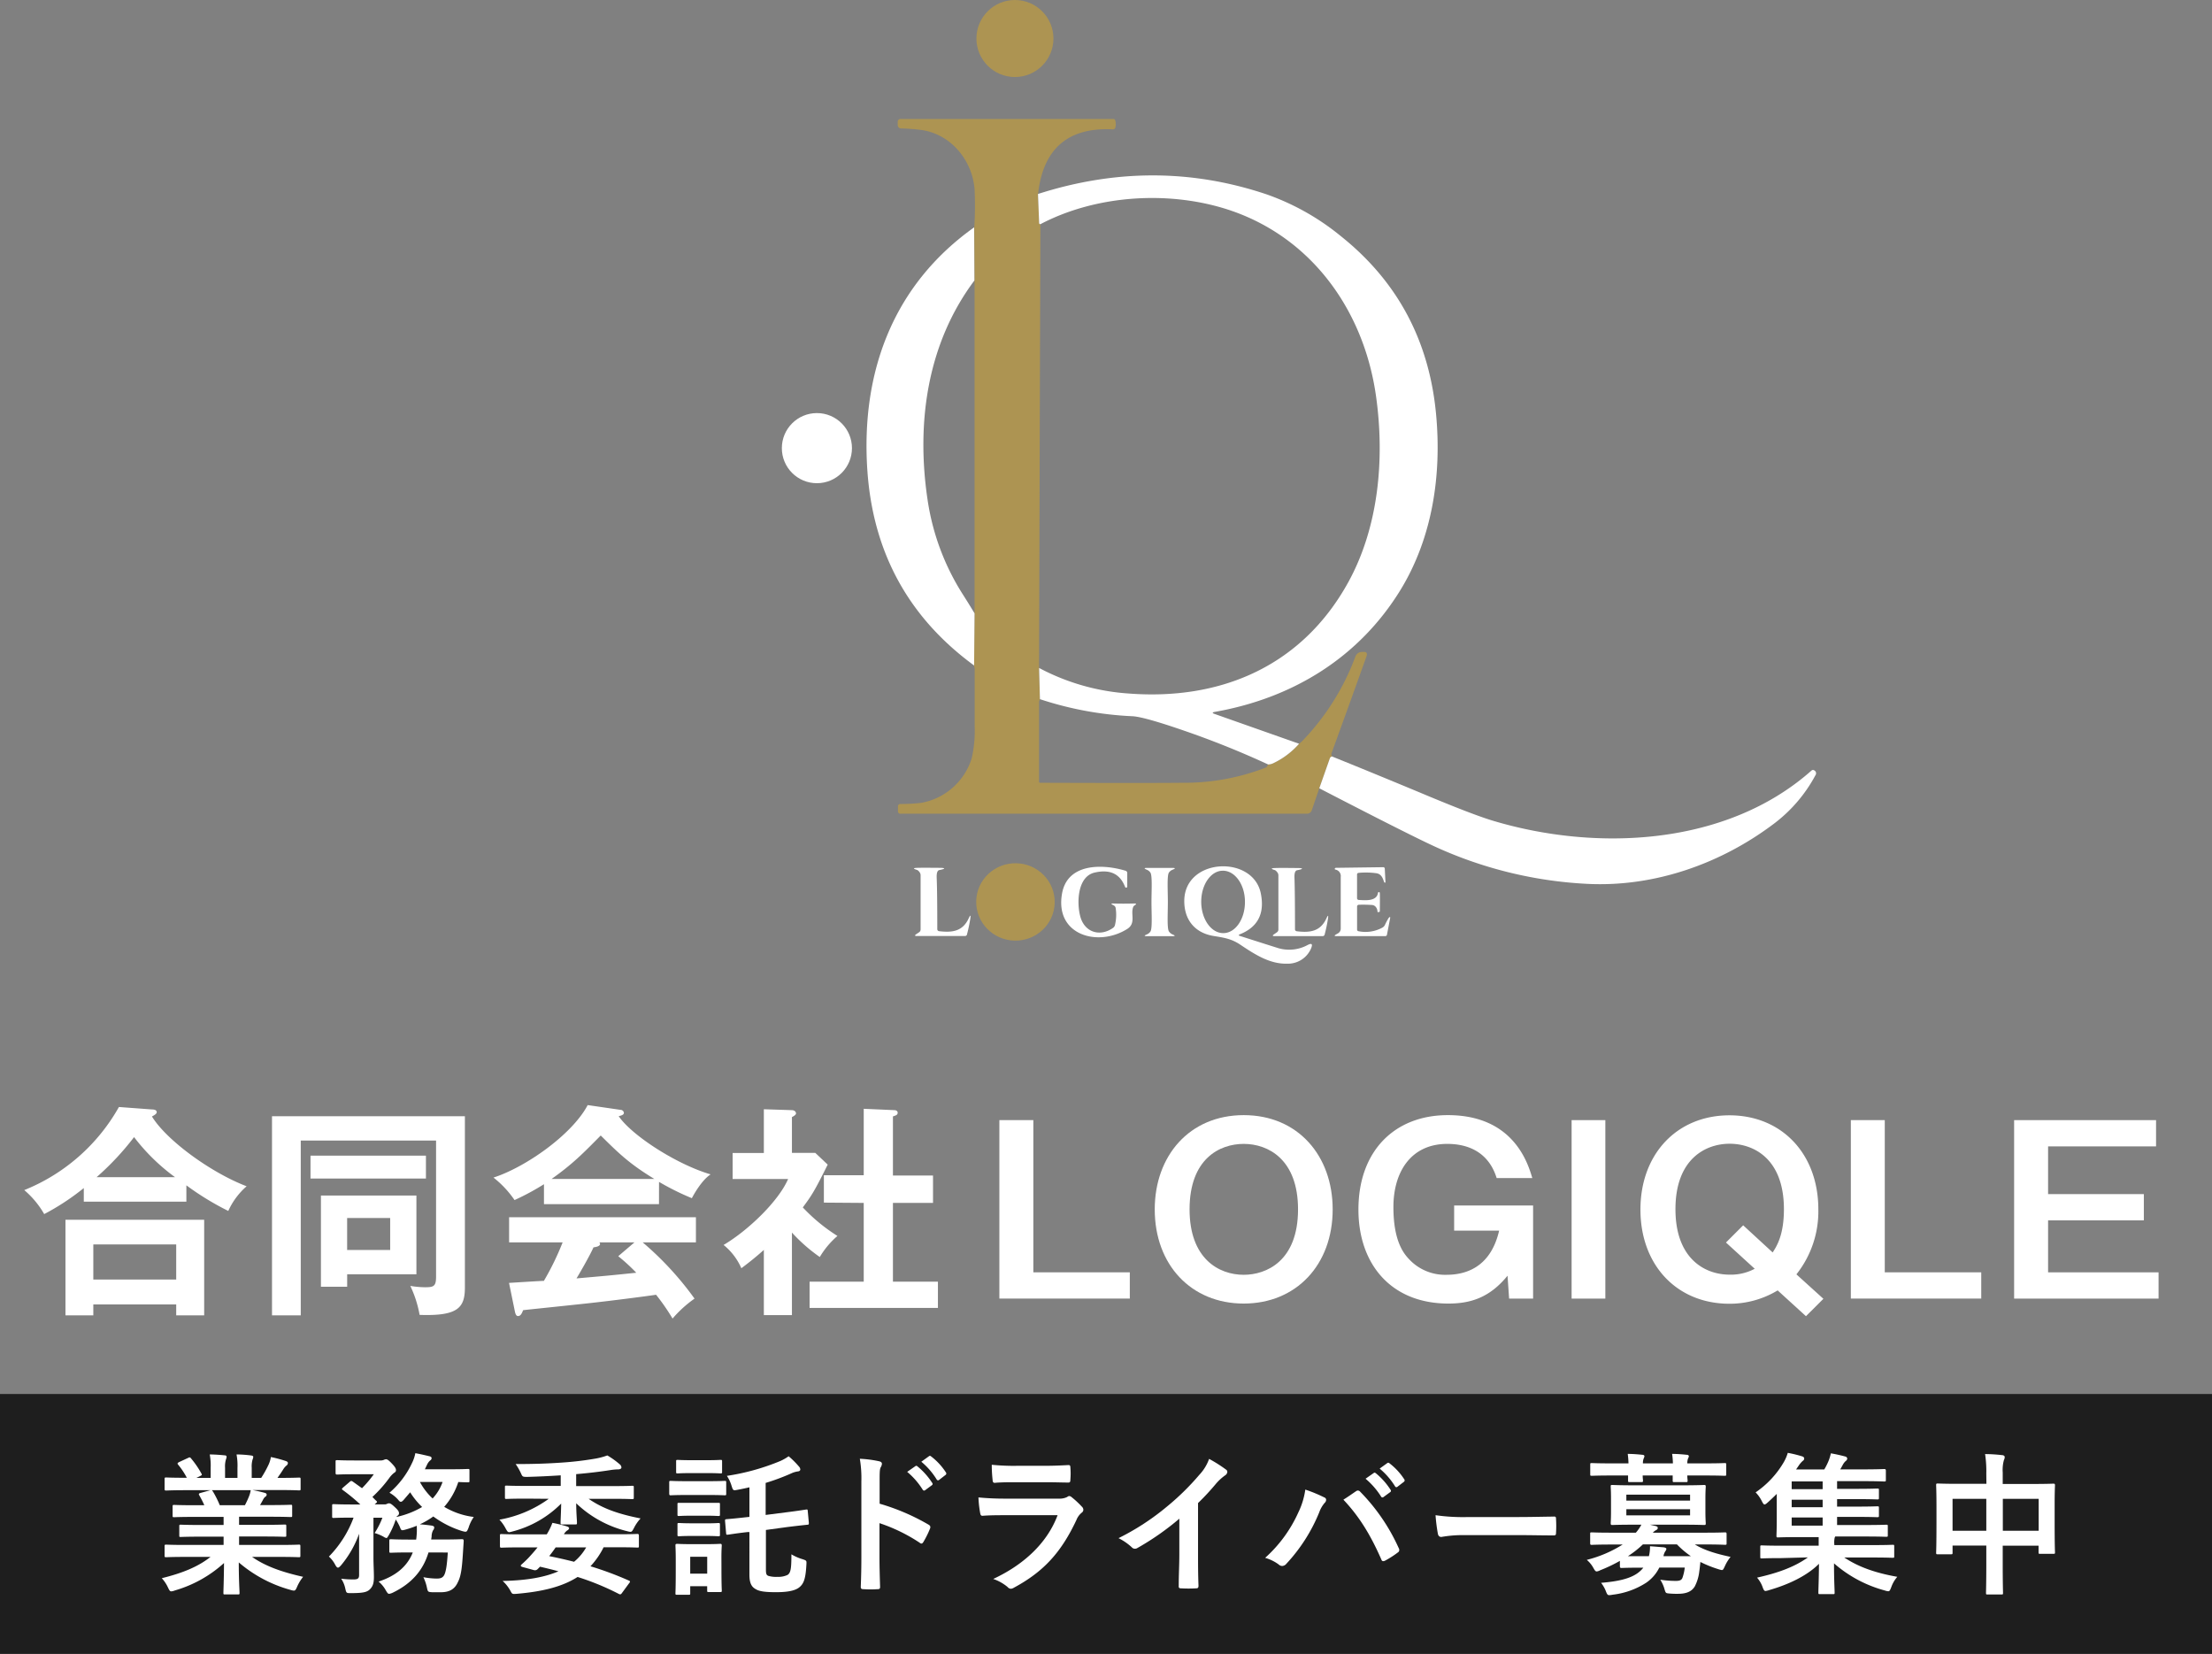
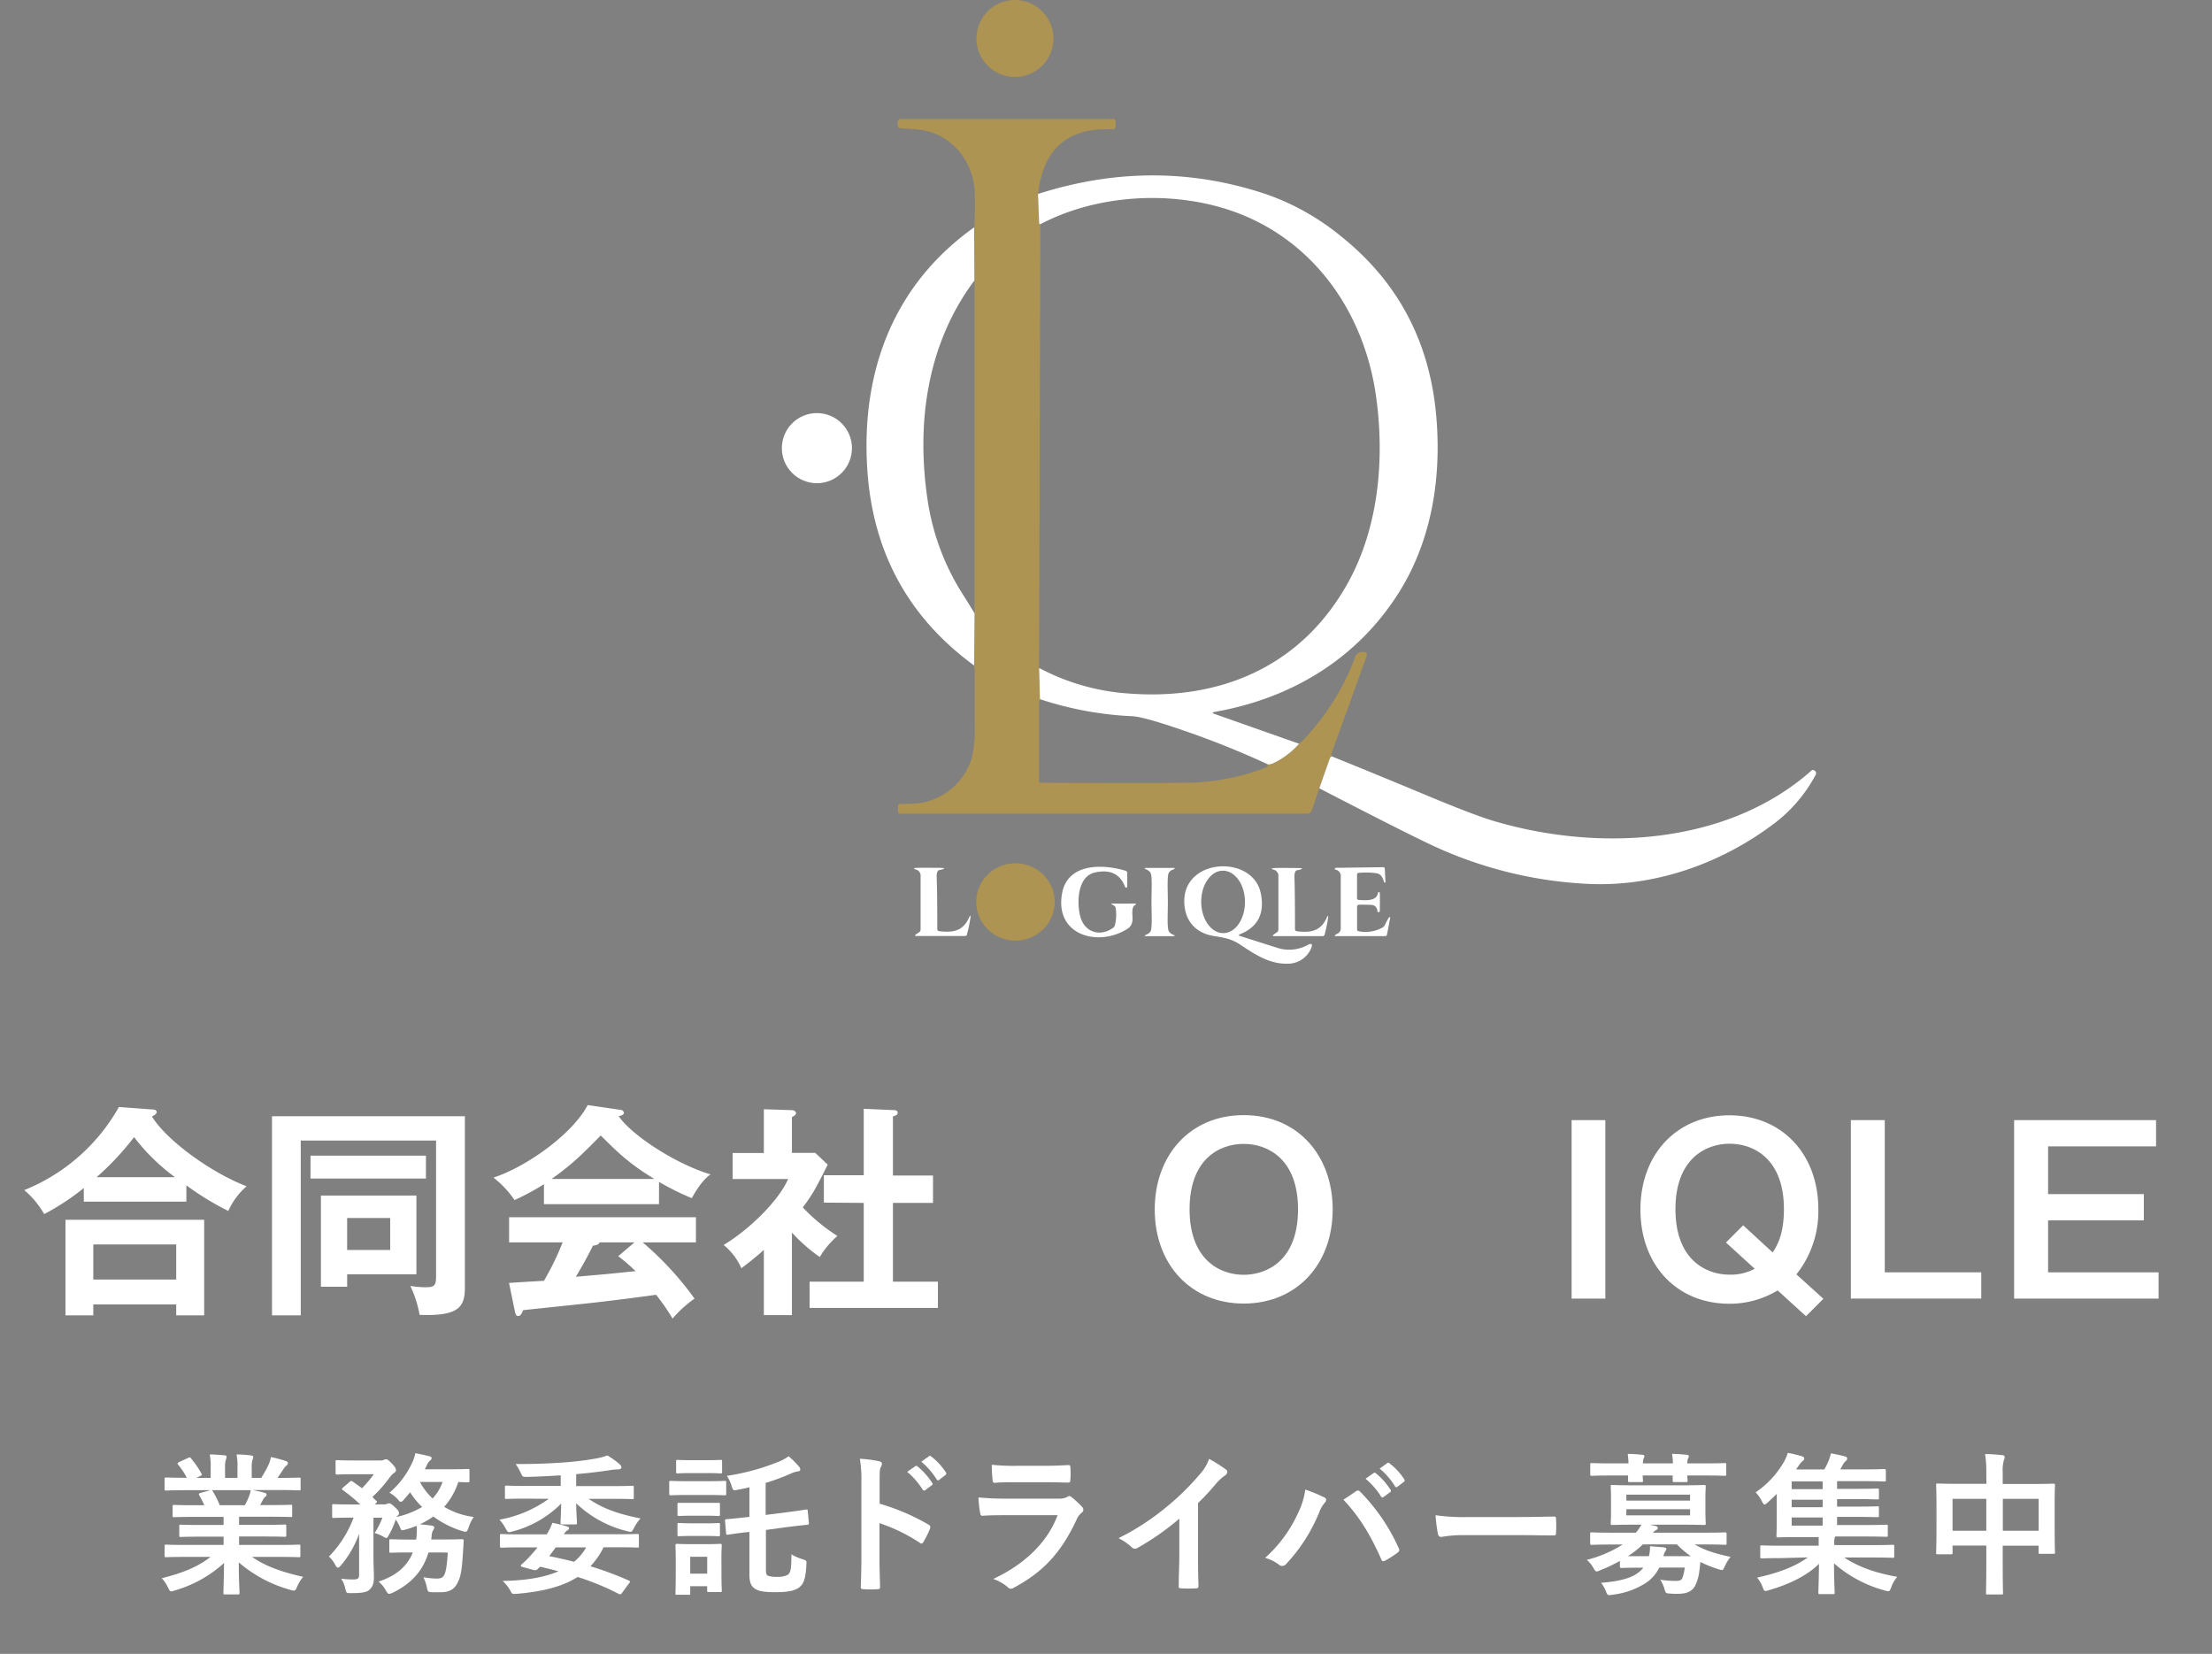
<svg xmlns="http://www.w3.org/2000/svg" viewBox="0 0 590 441.05">
  <rect x="0" y="0" width="590" height="441.05" fill="#808080" stroke="none" />
  <defs>
    <style>.cls-1{fill:#1e1e1e;}.cls-2{fill:#fff;}.cls-3{fill:#ad9452;}</style>
  </defs>
  <title>mainvisual_h1_sp</title>
  <g id="レイヤー_2" data-name="レイヤー 2">
    <g id="contents">
-       <rect class="cls-1" x="260.35" y="111.39" width="69.31" height="590" transform="translate(701.39 111.39) rotate(90)" />
      <path class="cls-2" d="M49.54,415.19c-3.68,0-4.9.08-5.15.08-.45,0-.49,0-.49-.45v-2.41c0-.45,0-.49.49-.49.25,0,1.47.08,5.15.08h10.1v-2.21H53.88c-4,0-5.4.08-5.65.08-.41,0-.41,0-.41-.45v-2.33c0-.45,0-.49.41-.49.25,0,1.68.08,5.65.08h5.76v-2.16H52c-3.92,0-5.23.08-5.47.08-.45,0-.49,0-.49-.41v-2.41c0-.41,0-.45.49-.45.24,0,1.55.08,5.47.08h2.5c-.45-1-.86-1.8-1.31-2.58-.21-.36-.25-.53.28-.69l2.66-.74H49.54c-3.68,0-4.9.09-5.15.09-.45,0-.49-.05-.49-.45V394.5c0-.45,0-.49.49-.49.25,0,1.47.08,5.15.08h.29a19.44,19.44,0,0,0-2.33-3.51c-.25-.29-.17-.45.32-.7l2.38-1.1c.4-.21.53-.16.77.16a24.35,24.35,0,0,1,2.74,4c.21.37.21.41-.33.69l-1,.49h3.81v-2.7a15.65,15.65,0,0,0-.25-3.55c1.27,0,2.86.12,4,.24.33,0,.5.17.5.37a2.24,2.24,0,0,1-.17.7,6.46,6.46,0,0,0-.24,2.24v2.7h3.31v-2.65a15.88,15.88,0,0,0-.25-3.6c1.23,0,2.82.12,3.93.28.36.05.53.17.53.37a1.79,1.79,0,0,1-.17.66,6.46,6.46,0,0,0-.24,2.24v2.7h2.53a28.51,28.51,0,0,0,1.88-3.35,7.57,7.57,0,0,0,.7-2.21,34.27,34.27,0,0,1,4,1.07c.37.12.54.32.54.53a.85.85,0,0,1-.41.69,4.26,4.26,0,0,0-.7.78c-.53.86-1.1,1.68-1.67,2.49h.57c3.68,0,4.9-.08,5.15-.08.41,0,.45,0,.45.49V397c0,.4,0,.45-.45.45-.25,0-1.47-.09-5.15-.09H67.36c1.07.21,2,.41,3.23.74.33.08.54.25.54.49a.71.71,0,0,1-.45.61,3.07,3.07,0,0,0-.58.86l-.73,1.31H72c3.93,0,5.24-.08,5.48-.08.41,0,.45,0,.45.45v2.41c0,.37,0,.41-.45.41-.24,0-1.55-.08-5.48-.08H63.77v2.16h6.5c4,0,5.39-.08,5.64-.08.41,0,.45,0,.45.49v2.33c0,.41,0,.45-.45.45-.25,0-1.64-.08-5.64-.08h-6.5V412H74.52c3.68,0,4.9-.08,5.15-.08.41,0,.45,0,.45.49v2.41c0,.41,0,.45-.45.45-.25,0-1.47-.08-5.15-.08H67.24c3.44,2.41,7.73,4,13.61,5.31a11.43,11.43,0,0,0-1.59,2.62c-.33.77-.49,1.06-.9,1.06a4.1,4.1,0,0,1-.94-.21,35.64,35.64,0,0,1-13.73-7.31c0,4.86.2,7.4.2,8.09,0,.41,0,.45-.45.45H60c-.37,0-.41,0-.41-.45,0-.69.12-3.06.16-7.93a33.09,33.09,0,0,1-13.12,7.32,3.23,3.23,0,0,1-.94.24c-.37,0-.53-.28-.9-1.06a9.5,9.5,0,0,0-1.64-2.45c5.44-1.35,9.61-3,13-5.68Zm15.78-13.78a23.85,23.85,0,0,0,1.1-2.37,7,7,0,0,0,.45-1.64H56.45c.12,0,.2.17.33.33a26.77,26.77,0,0,1,1.84,3.68Z" />
      <path class="cls-2" d="M114.29,414c-1.47,4.91-4.62,8.34-9.49,10.71a3.38,3.38,0,0,1-1,.33c-.32,0-.49-.25-.9-.94a8.12,8.12,0,0,0-1.92-2.33c4.33-1.43,7.56-3.81,9.12-7.77h-.7c-3.64,0-4.82.08-5.07.08-.45,0-.49,0-.49-.45v-2.66c0-.44,0-.49.49-.49.25,0,1.43.09,5.07.09H111c.08-.49.12-1,.16-1.6a18.71,18.71,0,0,0,0-2.08,29.13,29.13,0,0,1-3.15,1.06c-.94.24-1,.2-1.35-.74a13.2,13.2,0,0,0-1.1-2,22.56,22.56,0,0,1-1.8,4.09c-.37.61-.49.86-.7.86a2.11,2.11,0,0,1-.73-.33,11,11,0,0,0-2.41-1,21.35,21.35,0,0,0,2.08-4.09H99.61v10.63c0,1.84.12,3.52.12,5.15s-.24,2.62-1.3,3.52c-.74.57-1.76.81-4.83.81-1.22,0-1.22,0-1.51-1.26A7.34,7.34,0,0,0,91,421a24.9,24.9,0,0,0,3.35.2c1.14,0,1.43-.32,1.43-1.18v-7.2c0-1.26,0-2.53,0-3.8A27.58,27.58,0,0,1,91,417.39c-.37.41-.62.66-.86.66s-.45-.25-.74-.78a7.82,7.82,0,0,0-1.67-2.17,29.5,29.5,0,0,0,6.58-10.38h-.45c-3.43,0-4.58.08-4.83.08-.4,0-.44,0-.44-.49v-2.7c0-.45,0-.49.44-.49.25,0,1.4.09,4.83.09h2.25a48.77,48.77,0,0,0-4.62-3.81c-.17-.12-.29-.24-.29-.32s.12-.21.33-.41l1.67-1.43c.41-.37.54-.37.9-.13l2.46,1.76a30.7,30.7,0,0,0,3.14-3.72H94.5c-3.23,0-4.29.08-4.54.08s-.45,0-.45-.45v-2.94c0-.41,0-.45.45-.45s1.31.08,4.54.08h7.07a1.93,1.93,0,0,0,.82-.16,1.58,1.58,0,0,1,.57-.16c.33,0,.7.24,1.56,1.14s1.1,1.35,1.1,1.76-.24.57-.57.78a6.59,6.59,0,0,0-1.15,1.22,35,35,0,0,1-4.57,5.15c.32.33.65.7,1,1s.28.41-.17.78l-.24.21h2.57a1.41,1.41,0,0,0,.78-.17,1.15,1.15,0,0,1,.53-.12c.25,0,.66.2,1.43.94,1,.9,1.19,1.31,1.19,1.68s-.08.45-.41.73a1.14,1.14,0,0,0-.29.29,23.17,23.17,0,0,0,6.87-2.66,20.37,20.37,0,0,1-3.19-3.92l-1.71,2c-.33.37-.54.53-.78.53s-.41-.16-.7-.53a8.72,8.72,0,0,0-2.33-1.88,23.48,23.48,0,0,0,6-7.89,10.07,10.07,0,0,0,.9-2.66c1.19.21,2.74.57,3.76.82.37.08.58.24.58.53a.77.77,0,0,1-.41.61,3.4,3.4,0,0,0-.82,1.15c-.21.41-.37.82-.57,1.18h7c3.18,0,4.21-.08,4.45-.08.41,0,.45,0,.45.45v2.66c0,.41,0,.45-.45.45-.2,0-.86,0-2.53-.08a18.84,18.84,0,0,1-3.76,6.62,20.2,20.2,0,0,0,7.89,2.7,10.41,10.41,0,0,0-1.39,2.86c-.5,1.22-.5,1.22-1.72.9a26.17,26.17,0,0,1-7.69-3.89,20.86,20.86,0,0,1-3.59,2.09c1.06.08,2.12.2,3.1.33.49.08.74.24.74.49a1.25,1.25,0,0,1-.33.81,3.76,3.76,0,0,0-.37,1.68l-.12.74h3c3.68,0,4.94-.09,5.19-.09.41,0,.49.13.49.54l-.16,2.49c-.25,4-.45,6.58-1.35,8.34-.74,1.67-1.93,2.78-4.58,2.78-.7,0-1.47,0-2.33,0-1.15-.08-1.15-.08-1.43-1.43a12.24,12.24,0,0,0-.9-2.58,20.32,20.32,0,0,0,3.51.37c1,0,1.56-.16,2-.86.57-1,.81-3.19,1-6.09ZM112,395.2a16.88,16.88,0,0,0,3.39,4.41,12.49,12.49,0,0,0,2.66-4.41Z" />
      <path class="cls-2" d="M140.44,399.65c-3.76,0-5.06.08-5.31.08-.41,0-.45,0-.45-.45v-2.69c0-.37,0-.41.45-.41.25,0,1.55.08,5.31.08h9.12v-2.82c-3.15.2-5.81.33-8.83.41-1.35,0-1.35,0-1.8-1a14.89,14.89,0,0,0-1.39-2.42c4.78,0,8.42-.12,12.43-.4a85.61,85.61,0,0,0,8.54-1,18,18,0,0,0,3.48-.9,21.45,21.45,0,0,1,3.31,2.37,1.16,1.16,0,0,1,.45.82c0,.33-.33.53-.9.53a14.65,14.65,0,0,0-2.17.21c-2.66.41-5.6.77-9,1.06v3.19h9.56c3.77,0,5.07-.08,5.32-.08.45,0,.49,0,.49.41v2.69c0,.41,0,.45-.49.45-.25,0-1.55-.08-5.32-.08H157c3.92,2.7,8.13,4.09,13.86,5.23a11,11,0,0,0-1.76,2.54c-.61,1.14-.61,1.18-1.84.86a29.84,29.84,0,0,1-13.57-7.44c0,2.45.2,4.49.2,5.15,0,.45,0,.49-.45.49h-3.47c-.41,0-.45,0-.45-.49,0-.66.12-2.66.16-5.07a28.27,28.27,0,0,1-13,7.44c-1.18.33-1.18.33-1.84-.86a10.64,10.64,0,0,0-1.63-2.29,31.89,31.89,0,0,0,13.16-5.56Zm25.47,25.14c-.28.41-.45.49-.9.25a69.17,69.17,0,0,0-10.95-4.5c-4.21,2.7-9.65,3.93-16.31,4.5-1.15.08-1.15.08-1.68-.94a10.25,10.25,0,0,0-2-2.5c6.46-.12,11.28-1,14.88-2.57-1.6-.45-3.19-.82-4.91-1.23l-.61.62a1,1,0,0,1-1.06.28l-3-.82c-.57-.16-.57-.4-.24-.69.65-.57,1.3-1.19,1.88-1.8.86-.94,1.63-1.8,2.37-2.74h-4.62c-3.56,0-4.74.08-5,.08s-.41,0-.41-.45v-2.69c0-.45,0-.49.41-.49s1.43.08,5,.08h7.07a16.86,16.86,0,0,0,1.51-3.07,36.27,36.27,0,0,1,3.85.94c.36.12.61.29.61.49s-.21.45-.53.61a3,3,0,0,0-.86,1H165c3.56,0,4.78-.08,5-.08s.41,0,.41.49v2.69c0,.41,0,.45-.41.45s-1.47-.08-5-.08h-4a21,21,0,0,1-3.51,5.07,87.83,87.83,0,0,1,10.22,3.8c.2.08.33.17.33.29a1,1,0,0,1-.25.45Zm-17.7-12.14c-.53.78-1.1,1.55-1.72,2.33,2.21.45,4.42.94,6.63,1.51a13.86,13.86,0,0,0,3.23-3.84Z" />
      <path class="cls-2" d="M188.88,395c3.11,0,4.13-.08,4.37-.08.41,0,.45,0,.45.45v2.9c0,.45,0,.49-.45.49-.24,0-1.26-.08-4.37-.08h-5.6c-3.11,0-4.13.08-4.38.08s-.4,0-.4-.49v-2.9c0-.41,0-.45.4-.45s1.27.08,4.38.08Zm3.55,23.22c0,4.74.09,5.64.09,5.89,0,.41,0,.45-.45.45h-3c-.41,0-.45,0-.45-.45V423H184.1v1.88c0,.37,0,.41-.45.41h-3c-.45,0-.49,0-.49-.41s.08-1.22.08-6.17V416c0-2.57-.08-3.55-.08-3.84s0-.45.49-.45c.25,0,1.11.08,3.72.08h3.93c2.65,0,3.47-.08,3.76-.08s.45,0,.45.45c0,.25-.09,1.23-.09,3.15Zm-4-28.82c2.66,0,3.43-.08,3.68-.08.45,0,.49,0,.49.45v2.74c0,.37,0,.41-.49.41-.25,0-1-.08-3.68-.08H184.5c-2.65,0-3.47.08-3.72.08-.4,0-.44,0-.44-.41v-2.74c0-.41,0-.45.44-.45.25,0,1.07.08,3.72.08Zm-.33,11.37c2.49,0,3.19,0,3.44,0,.45,0,.49,0,.49.4v2.66c0,.41,0,.45-.49.45-.25,0-.95-.08-3.44-.08h-3.47c-2.5,0-3.23.08-3.48.08-.41,0-.45,0-.45-.45v-2.66c0-.36,0-.4.45-.4.25,0,1,0,3.48,0Zm0,5.47c2.49,0,3.19-.08,3.44-.08.45,0,.49,0,.49.45v2.62c0,.41,0,.45-.49.45-.25,0-.95-.08-3.44-.08h-3.47c-2.5,0-3.23.08-3.48.08-.41,0-.45,0-.45-.45V406.6c0-.41,0-.45.45-.45.25,0,1,.08,3.48.08Zm-4,8.92v4.49h4.53v-4.49Zm25.59-11.86c3.59-.45,4.9-.69,5.31-.74s.41,0,.45.41l.29,3.11c0,.45,0,.49-.37.53s-1.76.17-5.36.61l-5.72.78v10.55c0,1.22.16,1.51.69,1.71a7.37,7.37,0,0,0,2.42.25,5.64,5.64,0,0,0,2.69-.53c.82-.57,1-1.68,1-5.48a12.8,12.8,0,0,0,3,1.31c1.06.37,1.06.37,1,1.39-.2,3.88-.73,5.15-1.88,6.09s-3.23,1.31-6.25,1.31-4.5-.25-5.4-.82c-1.06-.57-1.67-1.55-1.67-3.84V408.56l-.45,0c-3.6.41-4.83.66-5.28.7s-.45,0-.49-.41l-.28-3.23c0-.41,0-.45.41-.49s1.71-.12,5.31-.53l.78-.08v-7.89c-1,.24-2,.45-3.07.65-1.27.25-1.27.25-1.68-1a9.63,9.63,0,0,0-1.26-2.7,60.57,60.57,0,0,0,14.34-4,13.09,13.09,0,0,0,2.13-1.23,23.46,23.46,0,0,1,2.82,2.82,1.12,1.12,0,0,1,.29.7c0,.28-.21.49-.7.53a6.82,6.82,0,0,0-1.35.36,58.39,58.39,0,0,1-7.19,2.7V404Z" />
      <path class="cls-2" d="M234.62,401a57.8,57.8,0,0,1,13,5.56c.45.25.65.53.45,1.06a25.13,25.13,0,0,1-1.76,3.56c-.17.29-.33.45-.53.45a.62.62,0,0,1-.45-.2,44.94,44.94,0,0,0-10.75-5.24v9c0,2.65.08,5.07.16,8,0,.49-.16.61-.74.61a27.48,27.48,0,0,1-3.63,0c-.58,0-.78-.12-.78-.61.12-3,.16-5.44.16-8.05V395.07a30.93,30.93,0,0,0-.41-6.05,30.49,30.49,0,0,1,5.11.66c.58.12.78.37.78.69a2,2,0,0,1-.33.94c-.28.53-.28,1.56-.28,3.85ZM244.14,391c.21-.17.37-.13.61.08a18.8,18.8,0,0,1,3.89,4.37.41.41,0,0,1-.12.65l-1.72,1.27a.43.43,0,0,1-.7-.12,20,20,0,0,0-4.13-4.74Zm3.64-2.66c.24-.17.37-.12.61.08a16.9,16.9,0,0,1,3.89,4.21.48.48,0,0,1-.13.74l-1.63,1.26a.42.42,0,0,1-.7-.12,19.31,19.31,0,0,0-4.08-4.7Z" />
      <path class="cls-2" d="M268.17,404.07c-2,0-4.08,0-6.13.16-.37,0-.53-.24-.61-.78a29.7,29.7,0,0,1-.45-4.12,73.86,73.86,0,0,0,7.52.32h14a4.49,4.49,0,0,0,2.17-.45.88.88,0,0,1,.53-.24,1.05,1.05,0,0,1,.61.28,23.83,23.83,0,0,1,2.74,2.54,1.18,1.18,0,0,1,.41.86,1,1,0,0,1-.45.77,4.71,4.71,0,0,0-1.39,1.92c-4.09,8.71-8.79,13.82-16.68,18.07a1.89,1.89,0,0,1-.82.29,1.3,1.3,0,0,1-.89-.49,12.1,12.1,0,0,0-3.81-2.13c7.57-3.51,14.23-9.15,17.17-17Zm2.74-8.79c-1.84,0-3.88,0-5.6.16-.41,0-.53-.24-.57-.9a36,36,0,0,1-.21-3.92,57.66,57.66,0,0,0,6.71.28h7.36c2.65,0,4.82-.12,6.41-.2.37,0,.49.2.49.65a18.88,18.88,0,0,1,0,3.19c0,.7-.12.86-.73.82-1.35,0-3.27-.08-5.77-.08Z" />
      <path class="cls-2" d="M319.55,414.37c0,2.82,0,5.23.12,8.5,0,.53-.16.7-.61.7a34.88,34.88,0,0,1-4.09,0c-.45,0-.61-.17-.57-.66,0-2.94.16-5.6.16-8.38V405a70.94,70.94,0,0,1-11.24,7.85,1.16,1.16,0,0,1-.61.16,1.13,1.13,0,0,1-.86-.41,15.27,15.27,0,0,0-3.51-2.41,65.31,65.31,0,0,0,12.87-8.38,67.14,67.14,0,0,0,8.71-8.54,12,12,0,0,0,2.58-4.22,37.32,37.32,0,0,1,4.53,2.87.71.71,0,0,1,.33.61,1.19,1.19,0,0,1-.57.9,13.36,13.36,0,0,0-2.46,2.25,64.21,64.21,0,0,1-4.78,5.15Z" />
      <path class="cls-2" d="M346.32,403.29a20.16,20.16,0,0,0,1.84-6.05,39.33,39.33,0,0,1,5.07,2.09.69.69,0,0,1,.49.65,1.2,1.2,0,0,1-.41.82,7.94,7.94,0,0,0-1.43,2.49A44.91,44.91,0,0,1,343.13,417a1.54,1.54,0,0,1-1.14.61,1.36,1.36,0,0,1-.94-.41,11.5,11.5,0,0,0-3.6-1.76A36.14,36.14,0,0,0,346.32,403.29Zm15.29-5.56a1,1,0,0,1,.57-.24.85.85,0,0,1,.62.32,51.65,51.65,0,0,1,10.26,15,1,1,0,0,1,.16.57.78.78,0,0,1-.41.65,25.55,25.55,0,0,1-3.39,2.17c-.53.24-.82.16-1-.37-3-6.83-6.05-11.61-10.1-15.9C359.81,399,360.92,398.18,361.61,397.73Zm4.78-4.9c.21-.17.37-.13.62.08a18.77,18.77,0,0,1,3.88,4.37.42.42,0,0,1-.12.66l-1.72,1.26a.42.42,0,0,1-.69-.12,20.51,20.51,0,0,0-4.13-4.74Zm3.64-2.66c.25-.16.37-.12.61.08a16.9,16.9,0,0,1,3.89,4.21.48.48,0,0,1-.12.74l-1.64,1.26a.41.41,0,0,1-.69-.12,19.57,19.57,0,0,0-4.09-4.7Z" />
      <path class="cls-2" d="M390.46,409.38a32.53,32.53,0,0,0-6,.49c-.49,0-.82-.24-.94-.86a44.21,44.21,0,0,1-.62-4.94,52.41,52.41,0,0,0,8.83.49H404.9c3.1,0,6.25-.08,9.4-.12.61-.05.73.08.73.57a30.75,30.75,0,0,1,0,3.84c0,.49-.16.65-.73.61-3.07,0-6.09-.08-9.12-.08Z" />
      <path class="cls-2" d="M432.07,416.25a40,40,0,0,1-5.23,2.49,2.67,2.67,0,0,1-.94.33c-.37,0-.53-.29-.94-1a7.42,7.42,0,0,0-1.72-2.09,32.83,32.83,0,0,0,9.57-4.09h-3.15c-3.64,0-4.86.09-5.11.09s-.41,0-.41-.45V409.1c0-.41,0-.45.41-.45s1.47.08,5.11.08h6.67a10.75,10.75,0,0,0,1.47-2.13h-2.09c-4,0-5.35.08-5.64.08s-.45,0-.45-.49c0-.24.08-1.06.08-3.1v-3.48c0-2.08-.08-2.9-.08-3.15,0-.41,0-.45.45-.45s1.68.09,5.64.09h13.21c3.92,0,5.31-.09,5.6-.09s.45,0,.45.45c0,.25-.09,1.07-.09,3.15v3.48c0,2,.09,2.86.09,3.1,0,.45-.05.49-.45.49s-1.68-.08-5.6-.08h-8.83l1.43.33c.45.12.65.24.65.53s-.16.45-.49.61a3,3,0,0,0-.82.66h14.06c3.68,0,4.87-.08,5.16-.08s.45,0,.45.45v2.41c0,.41,0,.45-.45.45s-1.48-.09-5.16-.09h-2.86c2.42,1.48,5.36,2.42,9.53,3.32a10.88,10.88,0,0,0-1.51,2.45c-.37.78-.49,1.06-.82,1.06a5.3,5.3,0,0,1-.94-.24,31.13,31.13,0,0,1-4.78-1.92c-.09.85-.17,1.67-.29,2.49a11.45,11.45,0,0,1-1.19,4c-.77,1.31-2.12,2-4.49,2a21.54,21.54,0,0,1-2.33-.08c-.94-.09-.94-.09-1.27-1.15a9,9,0,0,0-1.14-2.53,27.82,27.82,0,0,0,4.17.32c1,0,1.51-.2,1.75-.81a12.18,12.18,0,0,0,.62-2.74h-6.79a10.45,10.45,0,0,1-3.56,4.08,20.93,20.93,0,0,1-8.87,3.15,5.89,5.89,0,0,1-.94.12c-.41,0-.57-.24-.86-1a8.72,8.72,0,0,0-1.3-2.29c4.49-.36,7.68-1.1,9.73-2.57a7.69,7.69,0,0,0,1.55-1.47h-.49c-3.8,0-5.07.08-5.32.08s-.45,0-.45-.49Zm2.29-26a22.23,22.23,0,0,0-.2-2.53c1.31,0,2.78.12,3.88.24.37,0,.57.17.57.37a1.52,1.52,0,0,1-.2.61,3.63,3.63,0,0,0-.2,1.31h8a20,20,0,0,0-.21-2.53c1.31,0,2.78.12,3.89.24.36,0,.57.17.57.37a1.39,1.39,0,0,1-.21.61,3.63,3.63,0,0,0-.2,1.31h4.78c3.64,0,4.91-.08,5.15-.08.41,0,.45,0,.45.45v2.45c0,.45,0,.49-.45.49-.24,0-1.51-.08-5.15-.08h-4.78c0,.7.08,1.15.08,1.31,0,.41,0,.45-.49.45h-3c-.45,0-.49,0-.49-.45,0-.16,0-.61,0-1.31h-8c0,.7.08,1.15.08,1.31,0,.41,0,.45-.49.45h-3c-.45,0-.49,0-.49-.45,0-.16,0-.61,0-1.31h-4.49c-3.64,0-4.91.08-5.16.08-.4,0-.44,0-.44-.49v-2.45c0-.41,0-.45.44-.45.25,0,1.52.08,5.16.08Zm-.57,8.34v1.59h17v-1.59Zm17,3.88h-17v1.64h17ZM451,415a24.1,24.1,0,0,1-3.72-3.15h-9.07a26.74,26.74,0,0,1-4,3.15h5.6a10.2,10.2,0,0,0,.29-2.65c1.34.08,2.53.2,3.63.28.45.08.74.21.74.45a1.27,1.27,0,0,1-.29.61,3.55,3.55,0,0,0-.49,1.31Z" />
      <path class="cls-2" d="M475.15,415.51c-3.67,0-4.94.08-5.19.08-.41,0-.45,0-.45-.44v-2.62c0-.37,0-.41.45-.41.25,0,1.52.08,5.19.08h9.94V412c0-.66,0-1.39,0-2.09H480c-4,0-5.48.08-5.72.08-.41,0-.45,0-.45-.49,0-.24.08-1.59.08-4.62v-6.49c-.78.77-1.6,1.55-2.41,2.28-.41.37-.66.54-.86.54s-.41-.29-.7-.86a9,9,0,0,0-1.67-2.37,24.91,24.91,0,0,0,7.48-8,11.29,11.29,0,0,0,1.1-2.54,33,33,0,0,1,3.84.94c.37.12.54.33.54.57a.71.71,0,0,1-.37.62,6.4,6.4,0,0,0-1.11,1.3l-.69,1h7.52a17.76,17.76,0,0,0,1.1-2.17,12,12,0,0,0,.66-2.13c1.43.25,2.7.54,3.88.86a.62.62,0,0,1,.49.57.88.88,0,0,1-.41.62,3.85,3.85,0,0,0-.77,1c-.25.45-.45.86-.7,1.23H497c4,0,5.28-.09,5.56-.09s.45.05.45.41v2.42c0,.44,0,.49-.45.49s-1.59-.09-5.56-.09H490v2.05h5.15c3.93,0,5.28-.08,5.52-.08.45,0,.49,0,.49.45v2c0,.41,0,.45-.49.45-.24,0-1.59-.08-5.52-.08H490v2h5.15c3.93,0,5.28-.08,5.52-.08.45,0,.49,0,.49.45v2c0,.41,0,.45-.49.45-.24,0-1.59-.08-5.52-.08H490v2.17h7.44c4,0,5.4-.08,5.64-.08.41,0,.45,0,.45.44v2.29c0,.45,0,.49-.45.49-.24,0-1.63-.08-5.64-.08H489.5l-.12.25a5.52,5.52,0,0,0-.12,1.8v.24H499.6c3.68,0,4.95-.08,5.19-.08.41,0,.45,0,.45.41v2.62c0,.4,0,.44-.45.44-.24,0-1.51-.08-5.19-.08h-7.68c3.8,2.54,8.37,4.13,14.14,5.15a8.46,8.46,0,0,0-1.6,2.74c-.32.82-.45,1.11-.81,1.11a4.1,4.1,0,0,1-.94-.21,33.87,33.87,0,0,1-13.53-7.23c0,4.53.16,6.9.16,7.76,0,.41,0,.45-.41.45h-3.51c-.37,0-.41,0-.41-.45,0-.86.12-3.14.16-7.64-3.23,3.23-8.13,5.52-13.24,7a5,5,0,0,1-1,.25c-.36,0-.53-.29-.81-1.07a7.77,7.77,0,0,0-1.47-2.49c5.47-1.23,9.89-2.78,13.57-5.4Zm11-18.39v-2.05h-8.26v2.05Zm0,4.82v-2h-8.26v2Zm0,4.91v-2.17h-8.26v2.17Z" />
      <path class="cls-2" d="M529.8,393a31.24,31.24,0,0,0-.32-5.23c1.51,0,3.14.12,4.53.28.37,0,.7.21.7.49a1.75,1.75,0,0,1-.21.82,9.93,9.93,0,0,0-.32,3.31v3.07h7.93c3.92,0,5.27-.08,5.56-.08s.45,0,.45.45c0,.24-.09,1.51-.09,5.06v4.75c0,6.54.09,7.72.09,8,0,.41,0,.45-.45.45h-3.48c-.41,0-.45,0-.45-.45v-1.72h-9.56v5c0,4.86.08,7.36.08,7.56,0,.41,0,.45-.45.45h-3.64c-.41,0-.45,0-.45-.45,0-.24.08-2.66.08-7.48v-5.11h-9V414c0,.45,0,.49-.45.49h-3.48c-.4,0-.45,0-.45-.49,0-.24.09-1.47.09-8v-4.21c0-4.17-.09-5.48-.09-5.72,0-.41.05-.45.45-.45s1.64.08,5.56.08h7.4Zm-9,15.21h9v-8.51h-9Zm13.41-8.51v8.51h9.56v-8.51Z" />
      <path class="cls-2" d="M49.71,320.45H22.35v-3.62a64.37,64.37,0,0,1-10.56,6.94,24.06,24.06,0,0,0-5.32-6.4,50.62,50.62,0,0,0,25.25-22.16l8.87.66c.37,0,1.21.06,1.21.73,0,.42-.6.78-1.27,1.14,3.87,6.35,15.77,15,25.25,18.61a19.24,19.24,0,0,0-4.89,6.58,74.39,74.39,0,0,1-11.18-6.83ZM24.89,347.87v2.9H17.46V325.28h37v25.49H47v-2.9ZM47,341.23v-9.36H24.89v9.36Zm-.31-27.3a53,53,0,0,1-10.93-10.69,73.58,73.58,0,0,1-10,10.69Z" />
      <path class="cls-2" d="M124,297.68v45.66c0,5.38-1.82,7.67-12.08,7.31a30.15,30.15,0,0,0-2.48-7.73,24.92,24.92,0,0,0,3.87.36c2.29,0,3-.18,3-2.78V304.15H80.22v46.62H72.55V297.68Zm-10.39,10.51v6.1H82.82v-6.1Zm-2.54,10.63v21H92.6v3.32h-7V318.82Zm-18.48,6v8.52h11.48v-8.52Z" />
-       <path class="cls-2" d="M175.77,321.12H145.09V315.8a65.52,65.52,0,0,1-7.85,4.23,26.7,26.7,0,0,0-5.62-6c8.52-2.72,21-11.47,25.13-19.33l8.75,1.27a.91.91,0,0,1,.91.79c0,.54-.66.72-1.39.9,3.5,5.14,15.46,12.87,24.52,15.52-2.54,1.64-4.83,6-5,6.35a69,69,0,0,1-8.76-4.35Zm-40,21c1.93-.12,8.52-.54,9.3-.54a72.75,72.75,0,0,0,5-10.27H135.79v-6.7h49.83v6.7h-14.2a84,84,0,0,1,13.83,15,31.67,31.67,0,0,0-5.86,5.32,56.37,56.37,0,0,0-4.4-6.35c-3.69.55-12.32,1.63-16.19,2.06-3,.36-16.55,1.75-19.27,2.05-.36.91-.66,1.57-1.38,1.57-.37,0-.67-.36-.85-1.39Zm38.77-27.72c-6.76-4.1-9.6-6.94-14.31-11.59-4.71,4.77-7.49,7.61-13.11,11.59Zm-5.31,16.91h-9.36a.82.82,0,0,1,.18.43c0,.66-1.27.84-1.75.9-.91,2.06-3.39,6.4-4.53,8.28,7.61-.67,8.45-.73,15.94-1.51A49.29,49.29,0,0,0,164.9,335Z" />
+       <path class="cls-2" d="M175.77,321.12H145.09V315.8a65.52,65.52,0,0,1-7.85,4.23,26.7,26.7,0,0,0-5.62-6c8.52-2.72,21-11.47,25.13-19.33l8.75,1.27a.91.91,0,0,1,.91.79c0,.54-.66.72-1.39.9,3.5,5.14,15.46,12.87,24.52,15.52-2.54,1.64-4.83,6-5,6.35a69,69,0,0,1-8.76-4.35Zm-40,21c1.93-.12,8.52-.54,9.3-.54a72.75,72.75,0,0,0,5-10.27H135.79v-6.7h49.83v6.7h-14.2a84,84,0,0,1,13.83,15,31.67,31.67,0,0,0-5.86,5.32,56.37,56.37,0,0,0-4.4-6.35c-3.69.55-12.32,1.63-16.19,2.06-3,.36-16.55,1.75-19.27,2.05-.36.91-.66,1.57-1.38,1.57-.37,0-.67-.36-.85-1.39Zm38.77-27.72c-6.76-4.1-9.6-6.94-14.31-11.59-4.71,4.77-7.49,7.61-13.11,11.59Zm-5.31,16.91h-9.36c0,.66-1.27.84-1.75.9-.91,2.06-3.39,6.4-4.53,8.28,7.61-.67,8.45-.73,15.94-1.51A49.29,49.29,0,0,0,164.9,335Z" />
      <path class="cls-2" d="M211.23,350.71h-7.49V333.32c-2.48,2.23-4.47,3.74-6,4.89A16.43,16.43,0,0,0,193,332c6.46-3.81,14.62-11.6,17.21-17.58H195.41v-6.94h8.33V295.81l7.43.24c.85,0,1.15.55,1.15.85s-.3.6-1.09,1v9.54h6.22l3.32,3.14c-3.44,6.88-4.1,8-6.64,11.41a47,47,0,0,0,9.24,7.61,22.57,22.57,0,0,0-4.71,5.62,44.45,44.45,0,0,1-7.43-6.52Zm8.52-30v-7.3h10.63V295.69l8.15.36c.48,0,.9.24.9.67,0,.6-.42.72-1.26,1v15.77h10.69v7.3H238.17v21h12v7H215.94v-7h14.44v-21Z" />
-       <path class="cls-2" d="M275.62,298.71V339.3h25.73v7H266.56V298.71Z" />
      <path class="cls-2" d="M355.46,322.51c0,14.79-9.72,25.12-23.73,25.12S308,337.3,308,322.51c0-14.26,9.25-25.13,23.74-25.13S355.46,308.25,355.46,322.51Zm-38.17,0c0,13.16,7.8,17.45,14.44,17.45,6,0,14.49-3.62,14.49-17.45,0-13.29-7.91-17.46-14.49-17.46C325.33,305.05,317.29,309,317.29,322.51Z" />
-       <path class="cls-2" d="M408.92,321.48V346.3h-6.4l-.42-6.1c-4.72,5.8-9.79,7.43-15.77,7.43-15.46,0-24-10.69-24-25.06,0-15.59,9.6-25.19,23.85-25.19,17.58,0,21.38,12.93,22.53,16.79H399.2c-2.54-8.21-9.55-9.12-13.17-9.12-9.66,0-14.37,7.43-14.37,16.85,0,9.73,3.14,12.87,4.65,14.38a13.12,13.12,0,0,0,9.48,3.68c6.22,0,12-2.84,14.07-11.78h-12v-6.7Z" />
      <path class="cls-2" d="M428.19,346.3h-9V298.71h9Z" />
      <path class="cls-2" d="M486.35,346.36,481.7,351l-7.55-6.88a24.75,24.75,0,0,1-12.86,3.56c-14,0-23.74-10.27-23.74-25.12s9.79-25.13,23.74-25.13S485,307.71,485,322.51a27,27,0,0,1-5.85,17.33ZM472.82,334c1.09-1.69,3-4.65,3-11.53,0-13.41-8-17.46-14.49-17.46-6.22,0-14.44,3.87-14.44,17.46,0,13.16,7.8,17.45,14.44,17.45a13.46,13.46,0,0,0,6.7-1.57l-7.67-7,4.59-4.59Z" />
      <path class="cls-2" d="M502.72,298.71V339.3h25.73v7H493.67V298.71Z" />
      <path class="cls-2" d="M575.08,298.71v7h-28.8v12.74h25.54v7H546.28V339.3h29.47v7H537.22V298.71Z" />
      <path class="cls-2" d="M345.94,248.35c3.37.4,6.22.12,7.85-3.44.44-.95.57-.91.41.12a40.28,40.28,0,0,1-.87,4.15.54.54,0,0,1-.57.46H339.94c-.55,0-.59-.16-.14-.47l.78-.54a.87.87,0,0,0,.4-.77v-14.4a1.32,1.32,0,0,0-.32-.87,1.85,1.85,0,0,0-.58-.54c-1.18-.35-1.15-.54.11-.57,2-.06,3.94,0,5.75,0s1.76.27.05.59c-.53.1-.77.77-.72,2q.14,3.74.14,13.67A.54.54,0,0,0,345.94,248.35Z" />
      <circle class="cls-3" cx="270.71" cy="10.27" r="10.27" />
      <path class="cls-3" d="M276.88,51.73l.31,7.79a.21.21,0,0,0,.08.16.62.62,0,0,0,.23.12l-.36,118.31.22,8.32c.06,0,0,.13-.1.33a.7.7,0,0,0-.12.4v21.31a.27.27,0,0,0,.28.28q29.19.1,37.85,0a60.24,60.24,0,0,0,22.22-4,1,1,0,0,0,.57-.52l.18-.37a3.2,3.2,0,0,0,1.36-.32,21.45,21.45,0,0,0,6.9-5.2,8.06,8.06,0,0,0,1.11-1,64.77,64.77,0,0,0,13.88-22.17,1.86,1.86,0,0,1,1.82-1.31h.23q1.41-.14.93,1.2-3.71,10.42-9.32,25.83a.76.76,0,0,0,0,.42,2.25,2.25,0,0,0,.13.42,1.33,1.33,0,0,0-.24.1.71.71,0,0,0-.34.4l-2.82,8-2,5.87a1.33,1.33,0,0,1-1.26.9H240.25a.65.65,0,0,1-.74-.73v-1.17a.62.62,0,0,1,.69-.69,51.91,51.91,0,0,0,5.41-.29,17.28,17.28,0,0,0,13.56-11.87,32.58,32.58,0,0,0,.8-8.67q0-7.66,0-15.31a.88.88,0,0,0-.09-.38c-.1-.2-.12-.33-.06-.38l.12-13.91,0-88.79-.07-14.19a95.67,95.67,0,0,0,.09-9.93c-.52-7.8-6.2-14.8-14-16a52.63,52.63,0,0,0-5.65-.44.9.9,0,0,1-.86-.9v-.77a.75.75,0,0,1,.84-.85h56.64a.53.53,0,0,1,.57.48,3.88,3.88,0,0,1,0,1.8.66.66,0,0,1-.67.49Q278.89,33.6,276.88,51.73Z" />
      <path class="cls-2" d="M346.5,198.34a21.45,21.45,0,0,1-6.9,5.2,3.2,3.2,0,0,1-1.36.32,237.87,237.87,0,0,0-22.39-9Q305,191.11,302,191a91.42,91.42,0,0,1-24.62-4.55l-.22-8.32A59.25,59.25,0,0,0,301,184.94c24.8,1.91,46.3-7.4,58.58-29.6,8.1-14.67,9.79-32.81,7.47-49.5-3.12-22.6-16.74-42-38.37-49.56-16.09-5.59-36.06-4.46-51.2,3.52a.62.62,0,0,1-.23-.12.21.21,0,0,1-.08-.16l-.31-7.79q31-9.94,60.89.07A65.38,65.38,0,0,1,357.67,63q22.66,18.09,25.38,47.56c1.5,16.2-1,32.88-9.52,46.79-11,17.9-28.57,28.8-49.49,32.49-.75.13-.77.33,0,.58Z" />
      <path class="cls-2" d="M259.9,74.8c-12.65,16.91-15.52,38-12.51,58.35a64.38,64.38,0,0,0,9.45,25.41q1.55,2.43,3.1,5l-.12,13.91q-26.22-19.19-28.47-52c-1.78-26.08,6.78-49.41,28.48-64.84Z" />
      <circle class="cls-2" cx="217.89" cy="119.51" r="9.35" />
      <path class="cls-2" d="M355.25,201.72q13,5.25,25.88,10.64,11.76,4.89,16.88,6.45c27.71,8.37,62.47,6.81,85.15-13.31a.59.59,0,0,1,.75-.06.88.88,0,0,1,.3,1.33,39.54,39.54,0,0,1-10.92,12.79c-14.2,10.76-32,17.07-50,16.14a110.66,110.66,0,0,1-41.14-10.2q-7.19-3.34-30.26-15.28l2.82-8a.71.71,0,0,1,.34-.4A1.33,1.33,0,0,1,355.25,201.72Z" />
      <ellipse class="cls-3" cx="270.85" cy="240.53" rx="10.32" ry="10.47" transform="translate(24.7 506.28) rotate(-88.8)" />
      <path class="cls-2" d="M302.29,241.8c-.84,1.91.82,4.39-1.64,5.94-7.78,4.89-19.37,1.66-17.37-9.48,1.41-7.9,10.39-8,16.88-6.07a.65.65,0,0,1,.51.69v3.55a.3.3,0,0,1-.3.29.32.32,0,0,1-.28-.19q-2-5.26-8.13-3.83c-4.61,1.06-4.8,8.11-3.81,11.73,1.16,4.25,5.28,5.47,8.75,3a1.25,1.25,0,0,0,.49-.74,11.62,11.62,0,0,0,.19-4.52.93.93,0,0,0-.5-.71l-.31-.17c-.46-.25-.43-.37.08-.35,1.9.06,3.8.05,5.69,0,.53,0,.62.1.26.39l-.22.15A.82.82,0,0,0,302.29,241.8Z" />
      <path class="cls-2" d="M330.54,249.22a.17.17,0,0,0-.09.23.22.22,0,0,0,.1.09q8.34,2.67,9.91,3.15a10.32,10.32,0,0,0,8.21-.62c1.22-.66,1.55-.36,1,.92a6.72,6.72,0,0,1-6.43,4c-4.66.1-8.66-2.55-12.49-5.11-2.32-1.54-4.3-1.83-7-2.27-5-.79-7.94-4.29-7.87-9.49.18-11.41,18.4-12.16,20.42-1.82Q337.91,246.37,330.54,249.22Zm-4.24-.38c3.22,0,5.8-3.78,5.76-8.37h0c0-4.6-2.69-8.3-5.9-8.27h0c-3.22,0-5.8,3.78-5.76,8.37s2.68,8.3,5.9,8.27Z" />
      <path class="cls-2" d="M362.48,240c1.77.11,4.74.37,5.06-1.89a.22.22,0,0,1,.18-.2c.18,0,.28,0,.31.23s.05,2,0,5l-.07,0-.28.1c-.17.06-.26,0-.27-.2a2,2,0,0,0-.46-1.19,1.4,1.4,0,0,0-1-.51,33.59,33.59,0,0,0-3.53-.06.46.46,0,0,0-.45.46v6.12a.45.45,0,0,0,.41.48,9.37,9.37,0,0,0,6.4-1,1.64,1.64,0,0,0,.61-.67,18.51,18.51,0,0,1,1-1.87c.35-.38.48-.33.38.15l-.82,4.27a.45.45,0,0,1-.5.42h-13c-.57,0-.61-.14-.12-.43l.56-.32a1.42,1.42,0,0,0,.72-1.24q0-6.78,0-13.8a1.75,1.75,0,0,0-1.41-1.95c-.2-.06-.25-.17-.15-.31l.17-.16h0l12.68-.17a.41.41,0,0,1,.46.43l.18,3.55c0,.12-.05.17-.15.13l-.08,0a.31.31,0,0,1-.14-.16c-.36-1.13-.78-2.18-2.14-2.35a20.74,20.74,0,0,0-4.61-.09.44.44,0,0,0-.46.5v6.24A.48.48,0,0,0,362.48,240Z" />
      <path class="cls-2" d="M250,247.73a.55.55,0,0,0,.53.6c3.38.39,6.23.11,7.86-3.46.44-.94.57-.9.41.12a41.14,41.14,0,0,1-.87,4.17.53.53,0,0,1-.57.45H244.51c-.54,0-.59-.16-.14-.47l.79-.53a.91.91,0,0,0,.39-.77V233.42a1.36,1.36,0,0,0-.32-.88,1.85,1.85,0,0,0-.58-.54c-1.19-.35-1.15-.54.11-.57,2-.05,4,0,5.75,0s1.76.26.05.59c-.53.1-.76.76-.72,2Q250,237.79,250,247.73Z" />
      <path class="cls-2" d="M309.36,231.45l3.3,0c.89,0,.93.15.13.47a2.17,2.17,0,0,0-1,.77c-.55.76-.29,4.83-.29,7.87s-.26,7.1.31,7.87a2.17,2.17,0,0,0,.93.76c.81.32.77.48-.12.47h-6.6c-.89,0-.93-.14-.12-.47a2.18,2.18,0,0,0,.94-.76c.56-.76.29-4.84.29-7.87s.26-7.1-.3-7.87a2.15,2.15,0,0,0-.95-.76c-.81-.33-.76-.49.13-.48Z" />
    </g>
  </g>
</svg>